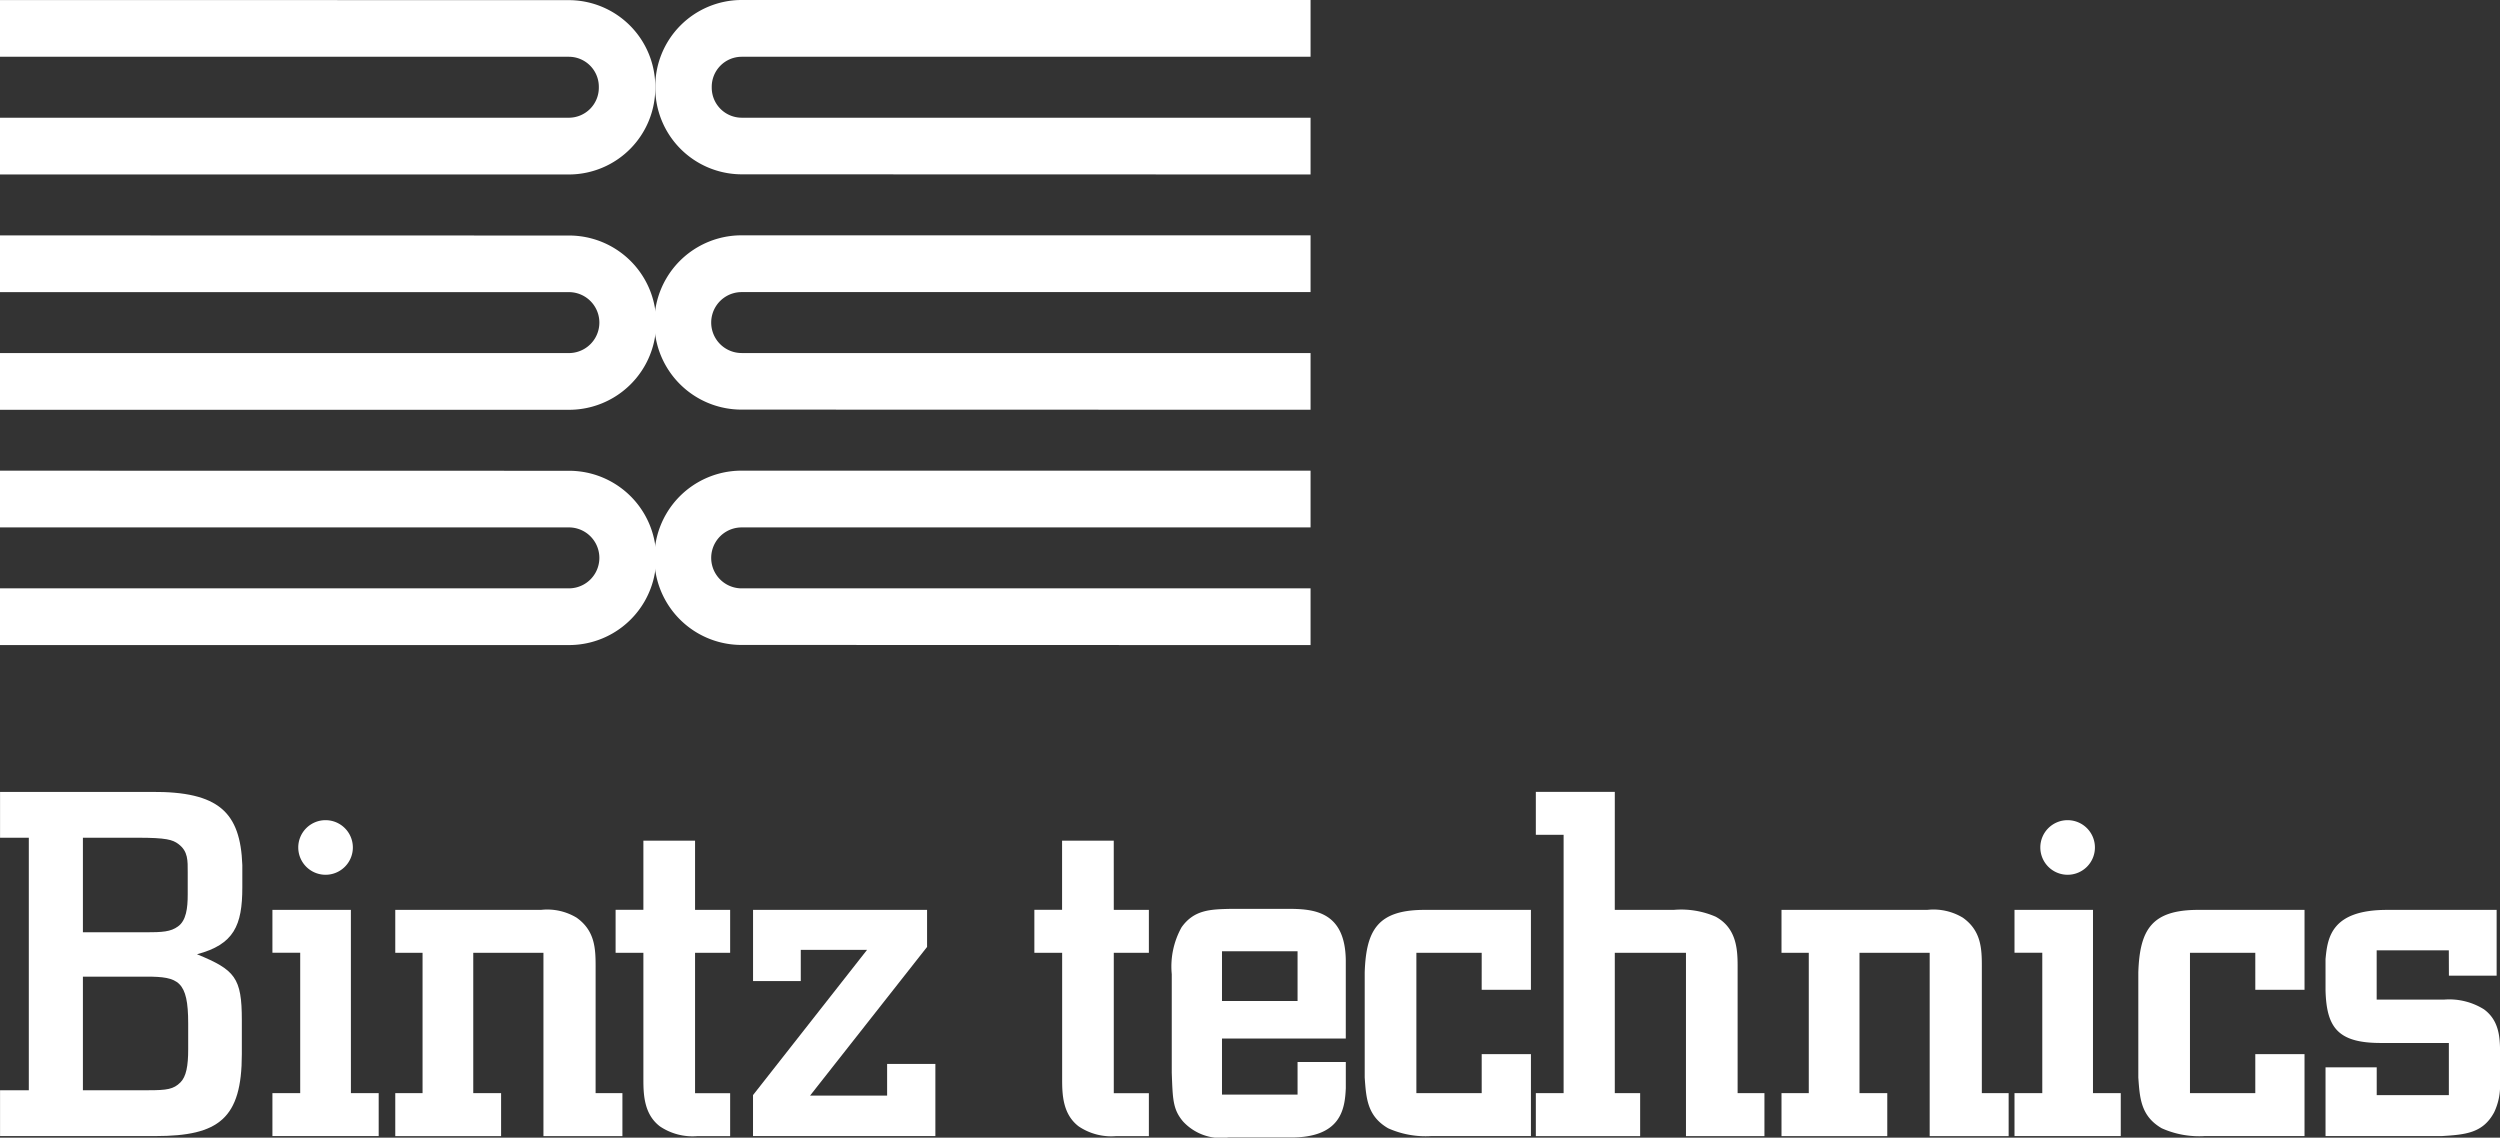
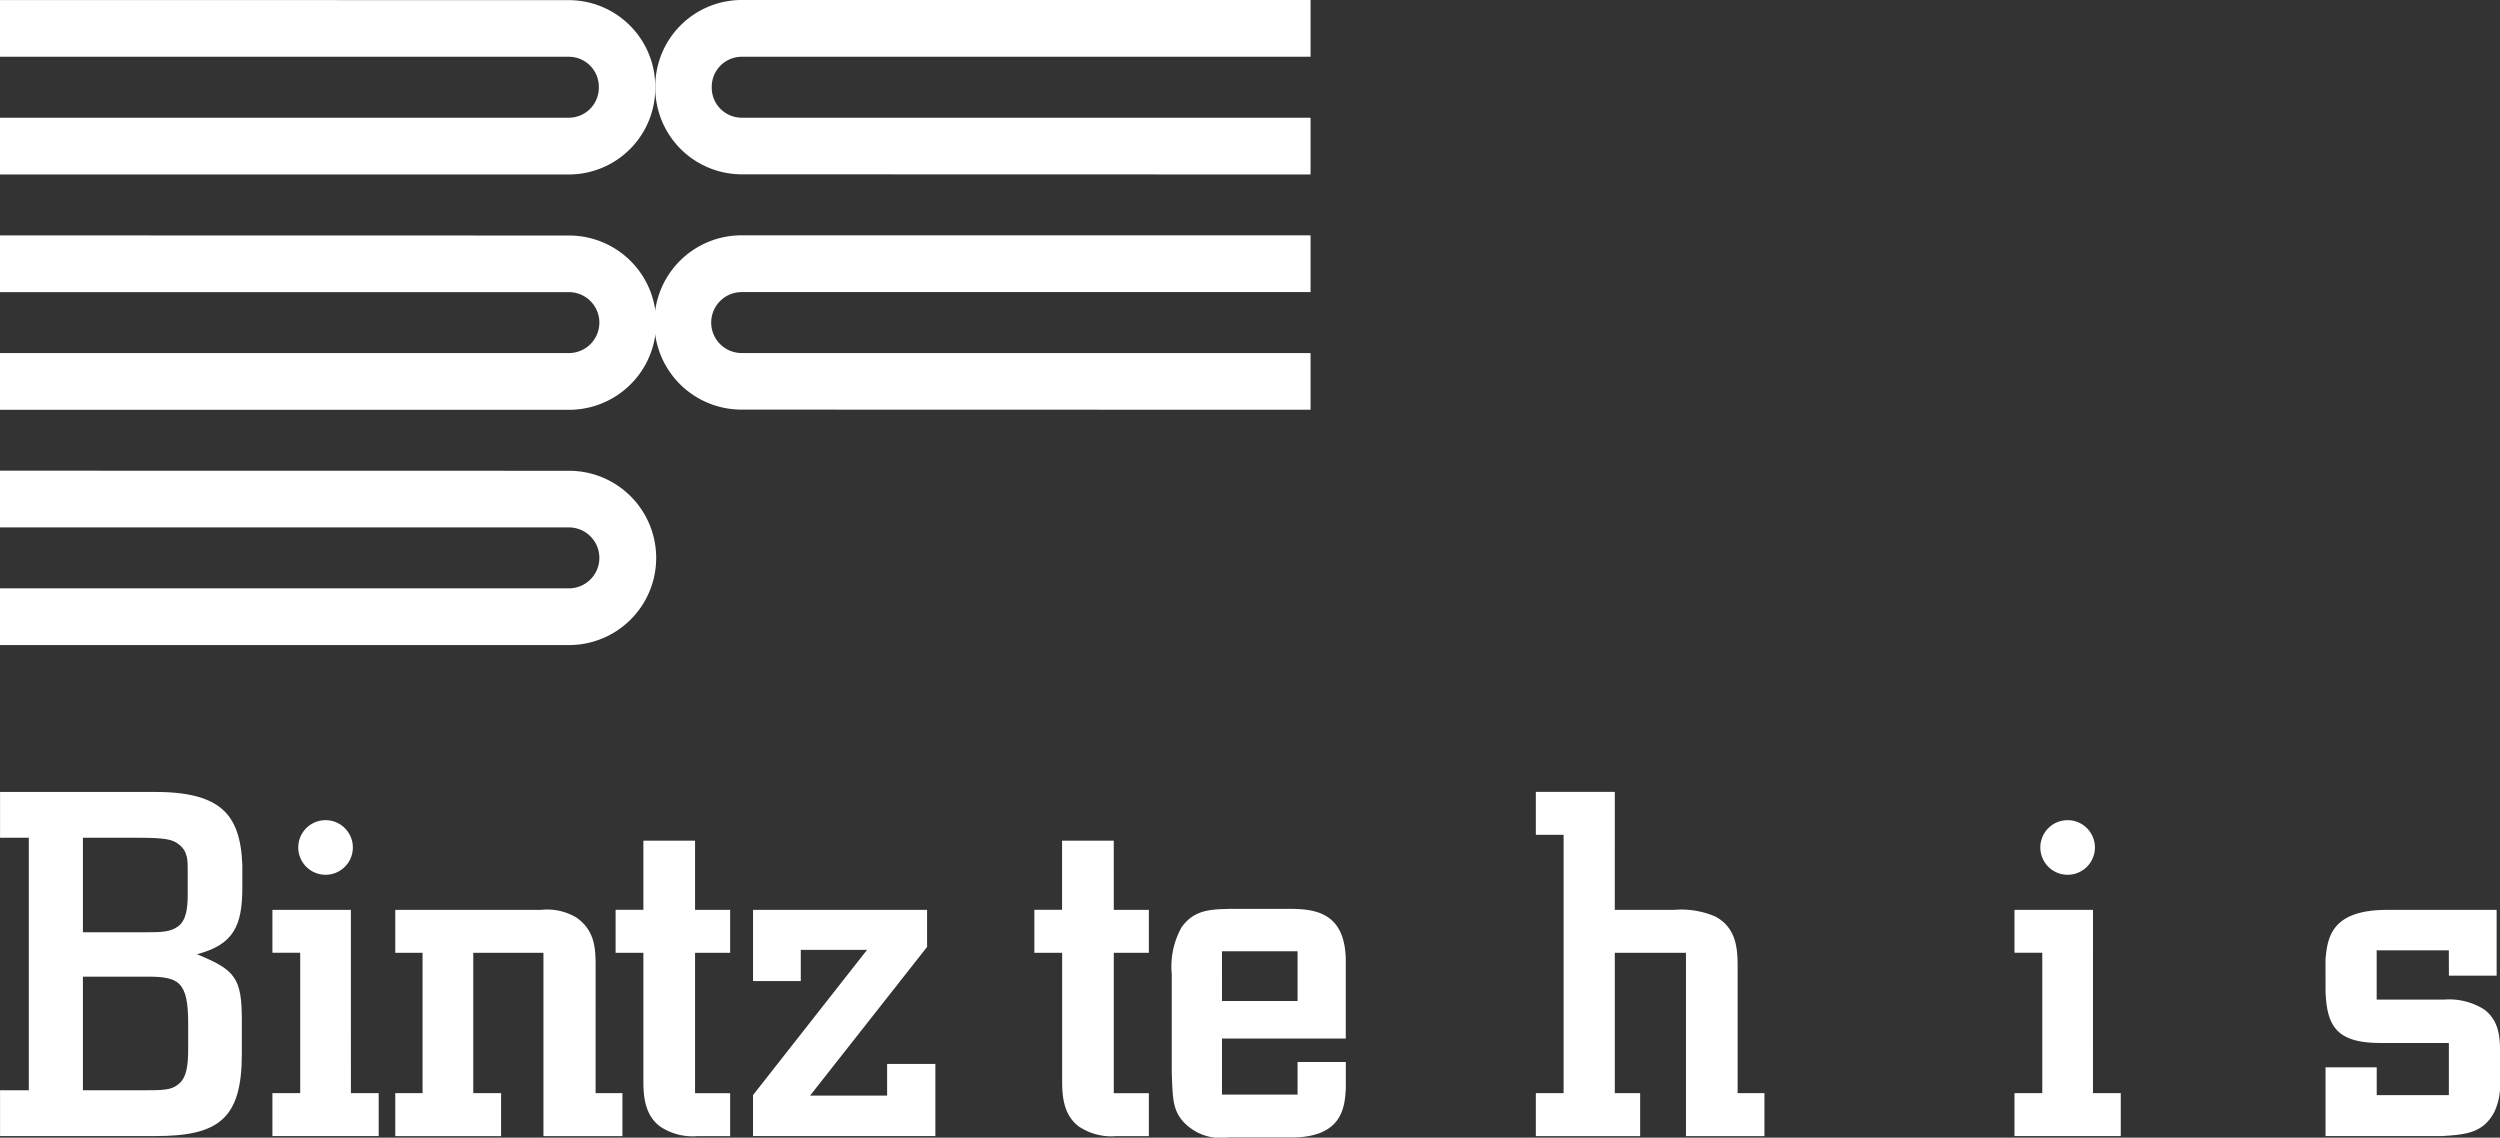
<svg xmlns="http://www.w3.org/2000/svg" id="Group_814" data-name="Group 814" width="209.547" height="95.356" viewBox="0 0 209.547 95.356">
  <rect x="0" y="0" width="209.547" height="95.356" fill="#333333" stroke="none" />
  <defs>
    <clipPath id="clip-path">
      <rect id="Rectangle_1117" data-name="Rectangle 1117" width="209.547" height="95.356" fill="none" />
    </clipPath>
  </defs>
  <g id="Group_813" data-name="Group 813" clip-path="url(#clip-path)">
    <path id="Path_394" data-name="Path 394" d="M47.71,14.632A7.248,7.248,0,0,0,54.924,7.32a7.257,7.257,0,0,0-7.241-7.3L0,.011V4.766H47.684A2.516,2.516,0,0,1,50.193,7.32a2.517,2.517,0,0,1-2.509,2.555H0v4.755Z" transform="translate(0 -0.008)" fill="#fff" />
    <path id="Path_395" data-name="Path 395" d="M47.71,87.818a7.3,7.3,0,0,0-.027-14.608L0,73.2v4.755H47.684a2.554,2.554,0,0,1,0,5.108H0v4.755Z" transform="translate(0 -53.469)" fill="#fff" />
    <path id="Path_396" data-name="Path 396" d="M47.71,161a7.3,7.3,0,0,0-.027-14.608L0,146.384v4.755H47.684a2.554,2.554,0,0,1,0,5.108H0V161Z" transform="translate(0 -106.932)" fill="#fff" />
-     <path id="Path_397" data-name="Path 397" d="M211.006,146.374a7.3,7.3,0,0,0,.027,14.608l47.684.012V156.24H211.033a2.554,2.554,0,0,1,0-5.108h47.684v-4.755Z" transform="translate(-148.867 -106.924)" fill="#fff" />
    <path id="Path_398" data-name="Path 398" d="M211.006,73.187a7.3,7.3,0,0,0,.027,14.608l47.684.012V83.053H211.033a2.554,2.554,0,0,1,0-5.108h47.684V73.19Z" transform="translate(-148.867 -53.462)" fill="#fff" />
    <path id="Path_399" data-name="Path 399" d="M211.006,0a7.247,7.247,0,0,0-7.214,7.312,7.257,7.257,0,0,0,7.241,7.3l47.684.012V9.866H211.033a2.516,2.516,0,0,1-2.509-2.553,2.517,2.517,0,0,1,2.509-2.555h47.684V0Z" transform="translate(-148.867)" fill="#fff" />
    <path id="Path_400" data-name="Path 400" d="M6.96,271.287h5.516c1.511,0,2.083-.081,2.655-.654.491-.489.654-1.389.654-2.778v-2.166c0-3.555-.817-3.923-3.473-3.923H6.96Zm0-13.238h5.23c1.43,0,2.125-.041,2.738-.49.694-.491.817-1.553.817-2.656v-1.879c0-.981.041-1.757-.776-2.37-.49-.368-1.022-.532-3.432-.532H6.96ZM.015,246.282H12.722c5.638-.041,7.436,1.715,7.6,6.128v1.879c0,3.188-.7,4.781-3.8,5.6,3.187,1.308,3.759,1.962,3.759,5.516v2.859c0,5.394-1.921,6.865-7.232,6.865H.015v-3.841H2.426V250.122H.015Z" transform="translate(-0.011 -179.905)" fill="#fff" />
    <path id="Path_401" data-name="Path 401" d="M89.177,255.076a2.288,2.288,0,1,1-2.288,2.288,2.285,2.285,0,0,1,2.288-2.288m2.125,22.88H93.63v3.6H84.723v-3.6h2.329V266.189H84.723v-3.595H91.3Z" transform="translate(-61.889 -186.33)" fill="#fff" />
    <path id="Path_402" data-name="Path 402" d="M139.722,298.334h2.247v3.6h-6.619V286.567h-5.883v11.767H131.8v3.6H122.93v-3.6h2.287V286.567H122.93v-3.595h12.217a4.762,4.762,0,0,1,2.982.653c1.553,1.1,1.594,2.615,1.594,4.127Z" transform="translate(-89.799 -206.707)" fill="#fff" />
    <path id="Path_403" data-name="Path 403" d="M198.113,267.246h2.941v3.6h-2.941v11.766h2.941v3.6h-2.778a4.885,4.885,0,0,1-3.105-.817c-1.349-1.022-1.389-2.7-1.389-3.964V270.842h-2.329v-3.6h2.329v-5.8h4.331Z" transform="translate(-139.854 -190.981)" fill="#fff" />
    <path id="Path_404" data-name="Path 404" d="M245.44,298.536V295.88h4.045v6.047H234.2v-3.432l9.56-12.175h-5.557v2.615h-4v-5.965h14.586v3.105l-9.807,12.462Z" transform="translate(-171.083 -206.705)" fill="#fff" />
    <path id="Path_405" data-name="Path 405" d="M328.334,267.246h2.941v3.6h-2.941v11.766h2.941v3.6H328.5a4.885,4.885,0,0,1-3.105-.817c-1.349-1.022-1.389-2.7-1.389-3.964V270.842h-2.329v-3.6H324v-5.8h4.331Z" transform="translate(-234.978 -190.981)" fill="#fff" />
    <path id="Path_406" data-name="Path 406" d="M368.632,290.388h6.334V286.22h-6.334Zm0,7.845h6.334V295.5h4.044V297.7c-.081,1.715-.368,4.167-4.7,4.127h-5.148a4.314,4.314,0,0,1-3.8-1.349c-.858-1.021-.858-1.879-.941-4.085v-8.254a6.76,6.76,0,0,1,.818-3.923c1.062-1.511,2.491-1.511,4.127-1.553h4.78c2.125,0,4.822.164,4.862,4.331v6.538H368.632Z" transform="translate(-266.206 -206.484)" fill="#fff" />
-     <path id="Path_407" data-name="Path 407" d="M434.231,286.565h-5.475v11.767h5.475v-3.269h4.127v6.864h-8.336a7.663,7.663,0,0,1-3.636-.653c-1.757-1.022-1.838-2.534-1.961-4.249V288.2c.122-3.555,1.1-5.23,5.025-5.23h8.907v6.7h-4.127Z" transform="translate(-310.037 -206.705)" fill="#fff" />
    <path id="Path_408" data-name="Path 408" d="M484.256,256.171H489.2a7.24,7.24,0,0,1,3.514.572c1.715.94,1.838,2.656,1.838,4.126v10.664H496.8v3.6h-6.577V259.767h-5.966v11.766h2.125v3.6h-8.743v-3.6h2.328V249.879h-2.328v-3.6h6.619Z" transform="translate(-348.907 -179.906)" fill="#fff" />
-     <path id="Path_409" data-name="Path 409" d="M570.837,298.334h2.247v3.6h-6.619V286.567h-5.883v11.767h2.329v3.6h-8.866v-3.6h2.287V286.567h-2.287v-3.595h12.217a4.761,4.761,0,0,1,2.982.653c1.553,1.1,1.594,2.615,1.594,4.127Z" transform="translate(-404.722 -206.707)" fill="#fff" />
    <path id="Path_410" data-name="Path 410" d="M630.961,255.076a2.288,2.288,0,1,1-2.288,2.288,2.285,2.285,0,0,1,2.288-2.288m2.125,22.88h2.329v3.6h-8.907v-3.6h2.329V266.189h-2.329v-3.595h6.579Z" transform="translate(-457.655 -186.33)" fill="#fff" />
-     <path id="Path_411" data-name="Path 411" d="M674.821,286.565h-5.475v11.767h5.475v-3.269h4.126v6.864h-8.335a7.663,7.663,0,0,1-3.636-.653c-1.757-1.022-1.838-2.534-1.96-4.249V288.2c.122-3.555,1.1-5.23,5.025-5.23h8.907v6.7h-4.126Z" transform="translate(-485.785 -206.705)" fill="#fff" />
    <path id="Path_412" data-name="Path 412" d="M733.564,286.363h-6.047v4.127H733.2a5.492,5.492,0,0,1,3.309.817c1.226.9,1.349,2.247,1.349,3.555v2.7a5.159,5.159,0,0,1-.491,2.371c-.94,1.757-2.411,1.879-4.413,2h-9.724v-5.762h4.29v2.33h6.047v-4.373h-5.72c-3.636,0-4.534-1.348-4.617-4.412V287.1c.164-1.757.449-4.127,5.149-4.127h9.193v5.515h-4Z" transform="translate(-528.307 -206.707)" fill="#fff" />
  </g>
</svg>